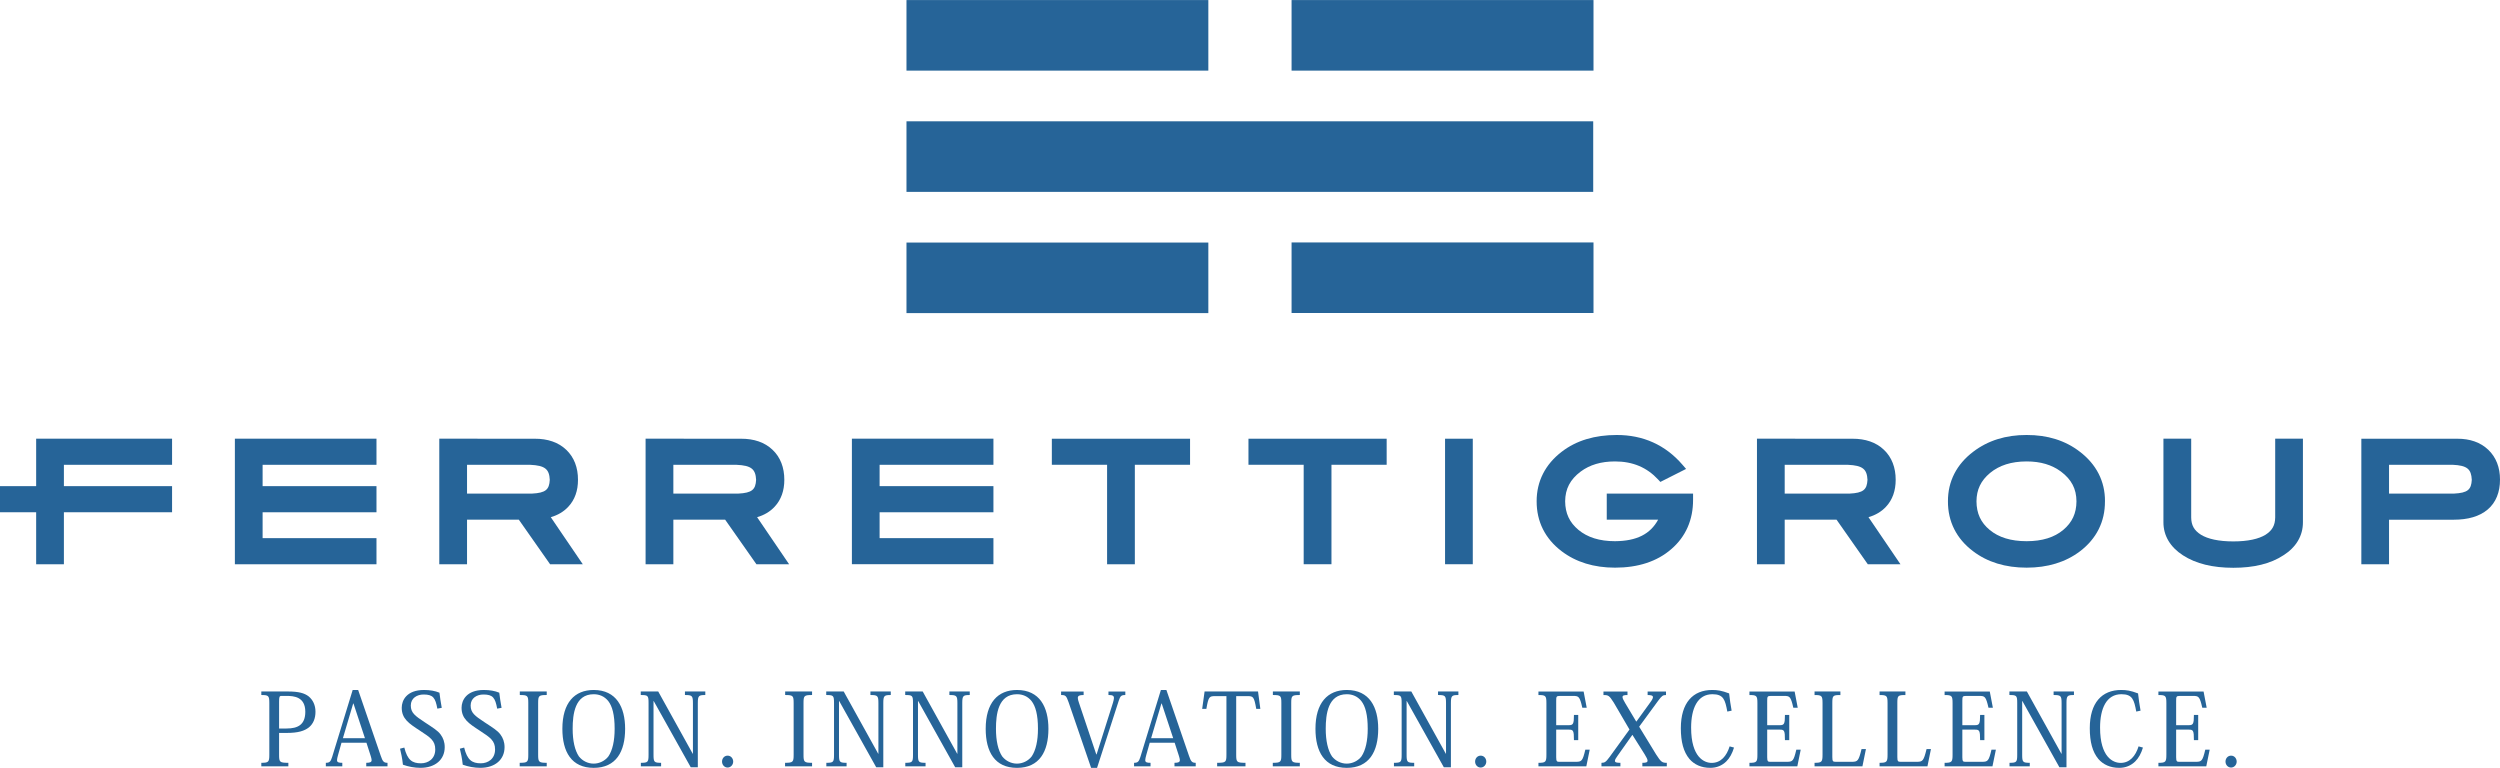
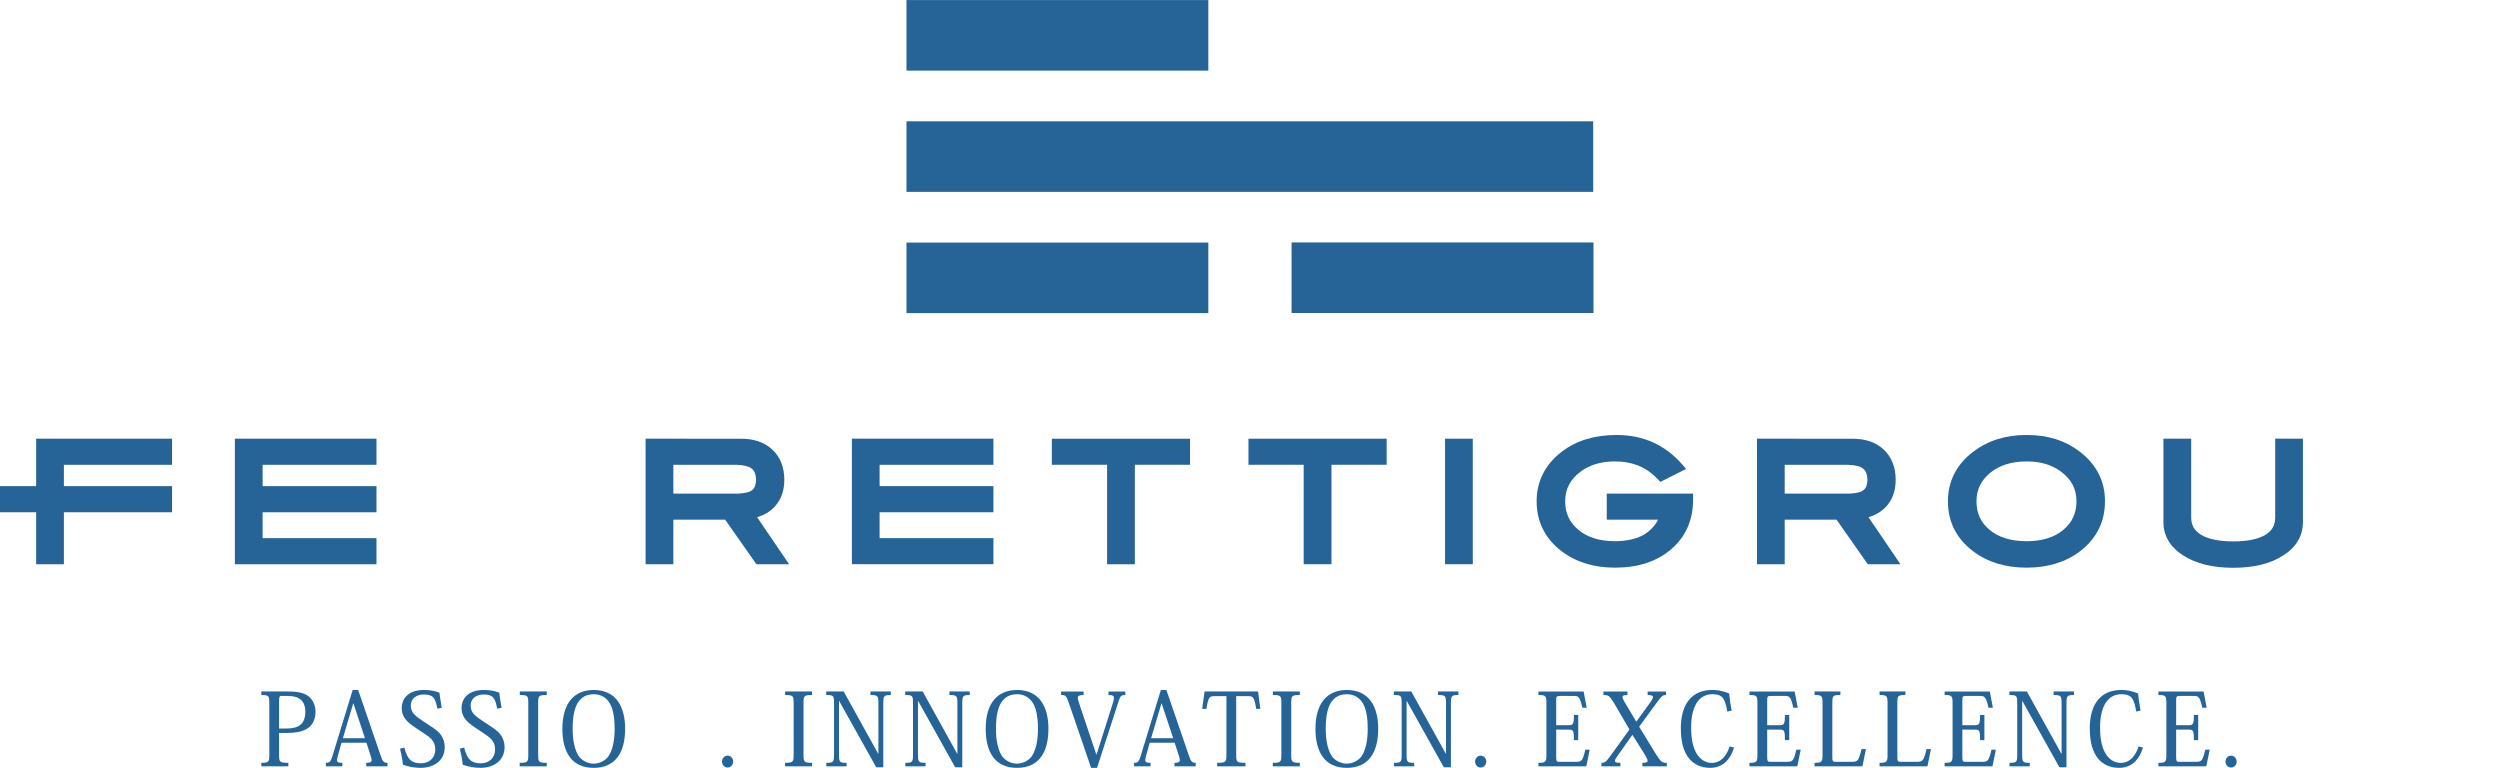
<svg xmlns="http://www.w3.org/2000/svg" width="140" height="43" viewBox="0 0 140 43" fill="none">
  <g clip-path="url(#clip0_1974_81)">
    <path d="M14.634 42.717C15.042 42.717 15.082 42.671 15.082 42.264V39.373C15.082 38.96 15.042 38.921 14.634 38.921V38.723H16.114C16.724 38.723 17.047 38.813 17.288 39C17.517 39.192 17.667 39.48 17.667 39.859C17.667 40.231 17.545 40.531 17.298 40.734C17.047 40.931 16.701 41.044 16.054 41.044H15.629V42.264C15.629 42.677 15.656 42.717 16.148 42.717V42.914H14.634V42.717ZM16.048 40.796C16.678 40.796 17.097 40.587 17.097 39.859C17.097 39.023 16.461 38.971 16.048 38.971H15.762C15.646 38.971 15.629 39.023 15.629 39.304V40.796H16.048Z" fill="#266498" />
    <path d="M20.521 41.593H19.124L18.929 42.288C18.895 42.412 18.873 42.502 18.873 42.565C18.873 42.689 18.956 42.717 19.169 42.717V42.915H18.247V42.717C18.448 42.717 18.516 42.66 18.599 42.395L19.75 38.639H20.057L21.319 42.316C21.431 42.655 21.499 42.717 21.7 42.717V42.915H20.51V42.717C20.733 42.717 20.811 42.678 20.811 42.565C20.811 42.508 20.789 42.435 20.761 42.339L20.521 41.593ZM20.437 41.339L19.795 39.396H19.778L19.203 41.339H20.437Z" fill="#266498" />
    <path d="M22.642 41.864C22.816 42.565 23.084 42.745 23.575 42.745C23.977 42.745 24.374 42.497 24.374 41.971C24.374 41.48 24.112 41.305 23.513 40.915C22.899 40.514 22.497 40.254 22.497 39.633C22.497 39.227 22.765 38.639 23.743 38.639C24.083 38.639 24.363 38.689 24.609 38.791C24.637 39.017 24.682 39.345 24.738 39.638L24.491 39.684C24.38 39.079 24.257 38.892 23.72 38.892C23.352 38.892 23.005 39.096 23.005 39.508C23.005 39.915 23.235 40.085 23.793 40.452C24.234 40.745 24.514 40.909 24.676 41.135C24.815 41.322 24.904 41.548 24.904 41.841C24.904 42.531 24.38 42.999 23.542 42.999C23.218 42.999 22.866 42.932 22.564 42.824C22.525 42.457 22.464 42.181 22.402 41.927L22.642 41.864Z" fill="#266498" />
    <path d="M25.993 41.864C26.166 42.565 26.434 42.745 26.926 42.745C27.328 42.745 27.724 42.497 27.724 41.971C27.724 41.48 27.462 41.305 26.864 40.915C26.25 40.514 25.848 40.254 25.848 39.633C25.848 39.227 26.115 38.639 27.093 38.639C27.434 38.639 27.713 38.689 27.959 38.791C27.987 39.017 28.032 39.345 28.088 39.638L27.842 39.684C27.73 39.079 27.607 38.892 27.071 38.892C26.702 38.892 26.356 39.096 26.356 39.508C26.356 39.915 26.585 40.085 27.143 40.452C27.585 40.745 27.864 40.909 28.026 41.135C28.165 41.322 28.255 41.548 28.255 41.841C28.255 42.531 27.73 42.999 26.892 42.999C26.569 42.999 26.216 42.932 25.914 42.824C25.875 42.457 25.814 42.181 25.752 41.927L25.993 41.864Z" fill="#266498" />
    <path d="M29.103 42.717C29.551 42.717 29.584 42.671 29.584 42.264V39.373C29.584 38.96 29.551 38.921 29.109 38.921V38.723H30.617V38.921C30.171 38.921 30.136 38.96 30.136 39.373V42.264C30.136 42.671 30.171 42.717 30.617 42.717V42.914H29.103V42.717Z" fill="#266498" />
    <path d="M31.493 40.814C31.493 39.351 32.175 38.639 33.247 38.639C34.521 38.639 35.007 39.605 35.007 40.814C35.007 42.084 34.505 43 33.247 43C32.002 43 31.493 42.101 31.493 40.814ZM32.069 40.814C32.069 41.474 32.186 42.017 32.42 42.361C32.611 42.604 32.918 42.763 33.242 42.763C33.571 42.763 33.879 42.604 34.068 42.361C34.304 42.017 34.42 41.474 34.42 40.814C34.42 40.023 34.286 39.548 34.063 39.26C33.85 38.995 33.566 38.877 33.247 38.877C32.192 38.877 32.069 40 32.069 40.814Z" fill="#266498" />
-     <path d="M36.86 38.723L38.792 42.209H38.804V39.373C38.804 38.96 38.759 38.921 38.357 38.921V38.723H39.497V38.921C39.128 38.921 39.078 38.96 39.078 39.373V42.966H38.681L36.609 39.26H36.597V42.264C36.597 42.677 36.632 42.717 37.022 42.717V42.914H35.888V42.717C36.285 42.717 36.319 42.677 36.319 42.264V39.367C36.319 38.95 36.285 38.921 35.882 38.921V38.723H36.86Z" fill="#266498" />
    <path d="M41.059 42.649C41.059 42.824 40.925 42.982 40.746 42.982C40.562 42.982 40.434 42.824 40.434 42.649C40.434 42.469 40.562 42.316 40.746 42.316C40.937 42.316 41.059 42.48 41.059 42.649Z" fill="#266498" />
    <path d="M43.963 42.717C44.41 42.717 44.444 42.671 44.444 42.264V39.373C44.444 38.96 44.41 38.921 43.969 38.921V38.723H45.476V38.921C45.03 38.921 44.997 38.96 44.997 39.373V42.264C44.997 42.671 45.03 42.717 45.476 42.717V42.914H43.963V42.717Z" fill="#266498" />
    <path d="M47.247 38.723L49.179 42.209H49.191V39.373C49.191 38.96 49.146 38.921 48.744 38.921V38.723H49.883V38.921C49.515 38.921 49.465 38.96 49.465 39.373V42.966H49.067L46.996 39.26H46.984V42.264C46.984 42.677 47.018 42.717 47.409 42.717V42.914H46.275V42.717C46.672 42.717 46.705 42.677 46.705 42.264V39.367C46.705 38.95 46.672 38.921 46.269 38.921V38.723H47.247Z" fill="#266498" />
    <path d="M51.67 38.723L53.602 42.209H53.614V39.373C53.614 38.96 53.569 38.921 53.166 38.921V38.723H54.306V38.921C53.937 38.921 53.887 38.96 53.887 39.373V42.966H53.49L51.419 39.26H51.407V42.264C51.407 42.677 51.441 42.717 51.831 42.717V42.914H50.697V42.717C51.094 42.717 51.128 42.677 51.128 42.264V39.367C51.128 38.95 51.094 38.921 50.692 38.921V38.723H51.67Z" fill="#266498" />
    <path d="M55.199 40.814C55.199 39.351 55.88 38.639 56.952 38.639C58.227 38.639 58.712 39.605 58.712 40.814C58.712 42.084 58.209 43 56.952 43C55.707 43 55.199 42.101 55.199 40.814ZM55.774 40.814C55.774 41.474 55.891 42.017 56.125 42.361C56.316 42.604 56.623 42.763 56.947 42.763C57.276 42.763 57.584 42.604 57.773 42.361C58.008 42.017 58.126 41.474 58.126 40.814C58.126 40.023 57.991 39.548 57.768 39.26C57.556 38.995 57.271 38.877 56.952 38.877C55.897 38.877 55.774 40 55.774 40.814Z" fill="#266498" />
    <path d="M61.409 42.248L62.325 39.356C62.358 39.238 62.381 39.152 62.381 39.091C62.381 38.949 62.286 38.921 62.074 38.921V38.724H63.018V38.921C62.783 38.921 62.738 38.978 62.649 39.243L61.436 42.999H61.102L59.84 39.322C59.711 38.966 59.678 38.921 59.421 38.921V38.724H60.683V38.921C60.449 38.921 60.358 38.961 60.358 39.085C60.358 39.152 60.381 39.238 60.42 39.351L61.392 42.248H61.409Z" fill="#266498" />
    <path d="M65.781 41.593H64.385L64.189 42.288C64.156 42.412 64.134 42.502 64.134 42.565C64.134 42.689 64.217 42.717 64.43 42.717V42.915H63.508V42.717C63.709 42.717 63.777 42.66 63.86 42.395L65.01 38.639H65.318L66.58 42.316C66.692 42.655 66.76 42.717 66.96 42.717V42.915H65.771V42.717C65.993 42.717 66.072 42.678 66.072 42.565C66.072 42.508 66.049 42.435 66.022 42.339L65.781 41.593ZM65.698 41.339L65.056 39.396H65.039L64.463 41.339H65.698Z" fill="#266498" />
    <path d="M69.227 38.983V42.265C69.227 42.677 69.255 42.717 69.747 42.717V42.915H68.16V42.717C68.651 42.717 68.68 42.677 68.68 42.265V38.983H68.048C67.719 38.983 67.674 39.017 67.557 39.695H67.322L67.457 38.723H70.45L70.579 39.695H70.35C70.227 39.006 70.183 38.983 69.853 38.983H69.227Z" fill="#266498" />
    <path d="M71.276 42.717C71.723 42.717 71.756 42.671 71.756 42.264V39.373C71.756 38.96 71.723 38.921 71.281 38.921V38.723H72.79V38.921C72.343 38.921 72.309 38.96 72.309 39.373V42.264C72.309 42.671 72.343 42.717 72.79 42.717V42.914H71.276V42.717Z" fill="#266498" />
    <path d="M73.666 40.814C73.666 39.351 74.348 38.639 75.42 38.639C76.694 38.639 77.18 39.605 77.18 40.814C77.18 42.084 76.677 43 75.42 43C74.174 43 73.666 42.101 73.666 40.814ZM74.241 40.814C74.241 41.474 74.359 42.017 74.593 42.361C74.783 42.604 75.09 42.763 75.415 42.763C75.745 42.763 76.052 42.604 76.241 42.361C76.475 42.017 76.593 41.474 76.593 40.814C76.593 40.023 76.46 39.548 76.236 39.26C76.023 38.995 75.739 38.877 75.42 38.877C74.364 38.877 74.241 40 74.241 40.814Z" fill="#266498" />
-     <path d="M79.033 38.723L80.966 42.209H80.977V39.373C80.977 38.96 80.932 38.921 80.53 38.921V38.723H81.67V38.921C81.301 38.921 81.251 38.96 81.251 39.373V42.966H80.854L78.782 39.26H78.77V42.264C78.77 42.677 78.804 42.717 79.195 42.717V42.914H78.061V42.717C78.457 42.717 78.492 42.677 78.492 42.264V39.367C78.492 38.95 78.457 38.921 78.055 38.921V38.723H79.033Z" fill="#266498" />
+     <path d="M79.033 38.723L80.966 42.209H80.977V39.373C80.977 38.96 80.932 38.921 80.53 38.921V38.723H81.67V38.921C81.301 38.921 81.251 38.96 81.251 39.373V42.966H80.854L78.782 39.26H78.77V42.264C78.77 42.677 78.804 42.717 79.195 42.717V42.914H78.061V42.717C78.457 42.717 78.492 42.677 78.492 42.264V39.367C78.492 38.95 78.457 38.921 78.055 38.921V38.723H79.033" fill="#266498" />
    <path d="M83.232 42.649C83.232 42.824 83.098 42.982 82.919 42.982C82.735 42.982 82.606 42.824 82.606 42.649C82.606 42.469 82.735 42.316 82.919 42.316C83.11 42.316 83.232 42.48 83.232 42.649Z" fill="#266498" />
    <path d="M88.834 42.915H86.153V42.718C86.555 42.718 86.599 42.672 86.599 42.265V39.373C86.599 38.961 86.555 38.922 86.153 38.922V38.724H88.683L88.856 39.633H88.61C88.465 38.995 88.404 38.972 88.091 38.972H87.353C87.164 38.972 87.147 39.006 87.147 39.238V40.611H87.845C88.096 40.611 88.141 40.548 88.141 40.035H88.381V41.446H88.141C88.141 40.898 88.102 40.859 87.845 40.859H87.147V42.406C87.147 42.638 87.192 42.661 87.308 42.661H88.247C88.571 42.661 88.627 42.621 88.778 41.983H89.024L88.834 42.915Z" fill="#266498" />
    <path d="M91.419 41.158H91.408L90.581 42.328C90.48 42.463 90.436 42.548 90.436 42.611C90.436 42.695 90.536 42.718 90.743 42.718V42.915H89.682V42.718C89.866 42.718 89.928 42.672 90.134 42.395L91.251 40.853L90.37 39.345C90.117 38.949 90.072 38.922 89.794 38.922V38.724H91.139V38.922C90.949 38.922 90.861 38.944 90.861 39.035C90.861 39.102 90.911 39.209 91.011 39.373L91.625 40.401H91.643L92.419 39.328C92.52 39.192 92.565 39.102 92.565 39.04C92.565 38.949 92.464 38.922 92.267 38.922V38.724H93.296V38.922C93.123 38.922 93.067 38.961 92.86 39.238L91.793 40.695L92.742 42.248C93.017 42.678 93.084 42.718 93.341 42.718V42.915H91.972V42.718C92.168 42.718 92.263 42.695 92.263 42.599C92.263 42.525 92.207 42.412 92.101 42.242L91.419 41.158Z" fill="#266498" />
    <path d="M96.73 39.848C96.607 39.192 96.523 38.876 95.897 38.876C95.066 38.876 94.703 39.661 94.703 40.751C94.703 42.413 95.44 42.722 95.853 42.722C96.367 42.722 96.691 42.338 96.859 41.797L97.105 41.864C97.004 42.192 96.865 42.452 96.668 42.644C96.434 42.87 96.138 42.999 95.775 42.999C95.278 42.999 94.881 42.819 94.608 42.502C94.278 42.107 94.127 41.548 94.127 40.779C94.127 39.356 94.803 38.639 95.881 38.639C96.183 38.639 96.406 38.672 96.831 38.831C96.865 39.152 96.915 39.492 96.971 39.797L96.73 39.848Z" fill="#266498" />
    <path d="M100.65 42.915H97.969V42.718C98.371 42.718 98.415 42.672 98.415 42.265V39.373C98.415 38.961 98.371 38.922 97.969 38.922V38.724H100.499L100.673 39.633H100.426C100.281 38.995 100.22 38.972 99.907 38.972H99.17C98.981 38.972 98.963 39.006 98.963 39.238V40.611H99.661C99.912 40.611 99.957 40.548 99.957 40.035H100.198V41.446H99.957C99.957 40.898 99.918 40.859 99.661 40.859H98.963V42.406C98.963 42.638 99.008 42.661 99.126 42.661H100.063C100.387 42.661 100.444 42.621 100.594 41.983H100.84L100.65 42.915Z" fill="#266498" />
    <path d="M104.492 41.949L104.296 42.915H101.615V42.717C102.018 42.717 102.062 42.672 102.062 42.259V39.373C102.062 38.961 102.018 38.922 101.615 38.922V38.723H103.062V38.922C102.638 38.922 102.61 38.955 102.61 39.379V42.395C102.61 42.638 102.649 42.661 102.795 42.661H103.699C104.028 42.661 104.084 42.615 104.246 41.949H104.492Z" fill="#266498" />
    <path d="M108.133 41.949L107.937 42.915H105.256V42.717C105.659 42.717 105.703 42.672 105.703 42.259V39.373C105.703 38.961 105.659 38.922 105.256 38.922V38.723H106.703V38.922C106.278 38.922 106.251 38.955 106.251 39.379V42.395C106.251 42.638 106.29 42.661 106.435 42.661H107.34C107.669 42.661 107.725 42.615 107.887 41.949H108.133Z" fill="#266498" />
    <path d="M111.578 42.915H108.898V42.718C109.3 42.718 109.344 42.672 109.344 42.265V39.373C109.344 38.961 109.3 38.922 108.898 38.922V38.724H111.427L111.601 39.633H111.355C111.21 38.995 111.149 38.972 110.836 38.972H110.098C109.909 38.972 109.891 39.006 109.891 39.238V40.611H110.59C110.841 40.611 110.886 40.548 110.886 40.035H111.126V41.446H110.886C110.886 40.898 110.847 40.859 110.59 40.859H109.891V42.406C109.891 42.638 109.936 42.661 110.054 42.661H110.992C111.316 42.661 111.372 42.621 111.523 41.983H111.769L111.578 42.915Z" fill="#266498" />
    <path d="M113.505 38.723L115.437 42.209H115.449V39.373C115.449 38.96 115.404 38.921 115.002 38.921V38.723H116.142V38.921C115.773 38.921 115.723 38.96 115.723 39.373V42.966H115.326L113.254 39.26H113.242V42.264C113.242 42.677 113.276 42.717 113.667 42.717V42.914H112.533V42.717C112.929 42.717 112.964 42.677 112.964 42.264V39.367C112.964 38.95 112.929 38.921 112.527 38.921V38.723H113.505Z" fill="#266498" />
    <path d="M119.631 39.848C119.508 39.192 119.425 38.876 118.799 38.876C117.967 38.876 117.604 39.661 117.604 40.751C117.604 42.413 118.341 42.722 118.754 42.722C119.268 42.722 119.592 42.338 119.76 41.797L120.005 41.864C119.905 42.192 119.765 42.452 119.569 42.644C119.335 42.87 119.039 42.999 118.676 42.999C118.178 42.999 117.782 42.819 117.508 42.502C117.179 42.107 117.028 41.548 117.028 40.779C117.028 39.356 117.704 38.639 118.783 38.639C119.084 38.639 119.307 38.672 119.731 38.831C119.765 39.152 119.816 39.492 119.871 39.797L119.631 39.848Z" fill="#266498" />
    <path d="M123.551 42.915H120.871V42.718C121.273 42.718 121.317 42.672 121.317 42.265V39.373C121.317 38.961 121.273 38.922 120.871 38.922V38.724H123.4L123.574 39.633H123.328C123.183 38.995 123.121 38.972 122.808 38.972H122.071C121.881 38.972 121.864 39.006 121.864 39.238V40.611H122.563C122.814 40.611 122.859 40.548 122.859 40.035H123.099V41.446H122.859C122.859 40.898 122.82 40.859 122.563 40.859H121.864V42.406C121.864 42.638 121.909 42.661 122.026 42.661H122.965C123.288 42.661 123.344 42.621 123.495 41.983H123.742L123.551 42.915Z" fill="#266498" />
    <path d="M125.254 42.649C125.254 42.824 125.12 42.982 124.941 42.982C124.757 42.982 124.628 42.824 124.628 42.649C124.628 42.469 124.757 42.316 124.941 42.316C125.132 42.316 125.254 42.48 125.254 42.649Z" fill="#266498" />
    <path d="M50.763 6.793H89.22V10.745H50.763V6.793Z" fill="#266498" />
    <path d="M50.763 13.583H67.667V17.534H50.763V13.583Z" fill="#266498" />
    <path d="M72.328 13.577H89.236V17.528H72.328V13.577Z" fill="#266498" />
    <path d="M50.763 0.003H67.667V3.955H50.763V0.003Z" fill="#266498" />
-     <path d="M72.328 0.003H89.236V3.955H72.328V0.003Z" fill="#266498" />
    <path d="M2.025 24.566V27.224H0V28.686H2.025V31.599H3.578V28.686H9.636V27.224H3.578V26.029H9.636V24.566H2.025Z" fill="#266498" />
    <path d="M13.153 31.599V24.566H21.083V26.029H14.706V27.224H21.083V28.687H14.706V30.136H21.083V31.599H13.153Z" fill="#266498" />
-     <path d="M32.637 31.599H30.806L29.055 29.103H26.154V31.599H24.6V24.566L29.946 24.569C30.666 24.566 31.27 24.767 31.711 25.19C32.15 25.606 32.37 26.189 32.367 26.87C32.37 27.47 32.189 27.99 31.827 28.375C31.57 28.655 31.238 28.847 30.844 28.963L32.637 31.599ZM29.784 27.642C30.561 27.604 30.759 27.418 30.787 26.872C30.759 26.277 30.528 26.066 29.686 26.029H26.154V27.642H29.784Z" fill="#266498" />
    <path d="M44.191 31.599H42.36L40.609 29.103H37.708V31.599H36.153V24.566L41.499 24.569C42.219 24.566 42.824 24.767 43.264 25.19C43.704 25.606 43.924 26.189 43.922 26.87C43.924 27.47 43.743 27.99 43.38 28.375C43.124 28.655 42.791 28.847 42.398 28.963L44.191 31.599ZM41.338 27.642C42.114 27.604 42.313 27.418 42.342 26.872C42.313 26.277 42.083 26.066 41.24 26.029H37.708V27.642H41.338Z" fill="#266498" />
    <path d="M106.427 31.599H104.597L102.847 29.103H99.943V31.599H98.39V24.566L103.735 24.569C104.456 24.566 105.061 24.767 105.501 25.19C105.941 25.606 106.159 26.189 106.158 26.87C106.159 27.47 105.981 27.99 105.618 28.375C105.361 28.655 105.027 28.847 104.635 28.963L106.427 31.599ZM103.574 27.642C104.351 27.604 104.55 27.418 104.579 26.872C104.55 26.277 104.319 26.066 103.478 26.029H99.943V27.642H103.574Z" fill="#266498" />
    <path d="M47.706 31.597V24.566H55.632V24.809V26.029L49.258 26.027V27.224H55.632V27.468V28.687H49.258V30.136H55.632V30.38V31.357V31.597H47.706Z" fill="#266498" />
    <path d="M61.997 31.599V26.027H58.903V25.787V24.569H66.643V24.81V25.787V26.027H63.551V31.599H61.997Z" fill="#266498" />
    <path d="M73.006 31.597V26.027H69.914V25.785V24.568H77.653V24.809V25.785V26.027H74.562V31.597H73.006Z" fill="#266498" />
    <path d="M80.923 31.597V24.568H82.476V31.355V31.597H80.923Z" fill="#266498" />
    <path d="M87.443 30.862C86.527 30.164 86.049 29.208 86.052 28.073C86.049 26.956 86.536 26.001 87.461 25.294C88.279 24.666 89.311 24.36 90.531 24.36C92.014 24.354 93.264 24.919 94.216 26.023L94.421 26.26L92.98 26.988L92.858 26.856C92.226 26.176 91.442 25.841 90.441 25.84C89.656 25.84 89.027 26.031 88.519 26.407C87.926 26.852 87.655 27.379 87.648 28.073C87.655 28.748 87.891 29.254 88.393 29.673C88.898 30.091 89.568 30.307 90.441 30.307C91.659 30.298 92.418 29.908 92.855 29.103H89.978V28.859V27.642H94.812V27.883V27.984C94.816 29.107 94.404 30.052 93.597 30.747C92.793 31.448 91.728 31.789 90.441 31.789C89.265 31.789 88.254 31.483 87.443 30.862Z" fill="#266498" />
    <path d="M110.484 30.862C109.563 30.166 109.08 29.207 109.085 28.074C109.08 26.954 109.57 26.001 110.502 25.296C111.322 24.669 112.331 24.355 113.491 24.36C114.656 24.355 115.663 24.669 116.47 25.296C117.396 26.001 117.886 26.954 117.879 28.074H117.877C117.886 29.212 117.4 30.173 116.479 30.873C115.669 31.486 114.662 31.789 113.491 31.789C112.308 31.789 111.294 31.483 110.484 30.862ZM111.444 26.485C110.926 26.917 110.687 27.422 110.683 28.074C110.687 28.753 110.924 29.263 111.426 29.679C111.926 30.091 112.602 30.307 113.491 30.307C114.371 30.307 115.044 30.091 115.542 29.675C116.041 29.256 116.278 28.748 116.282 28.074C116.278 27.377 116.006 26.852 115.413 26.407C114.905 26.031 114.276 25.84 113.491 25.84C112.631 25.841 111.961 26.059 111.444 26.485Z" fill="#266498" />
    <path d="M122.245 31.097C121.541 30.644 121.147 30 121.152 29.239V24.567H122.707V28.979C122.712 29.419 122.873 29.704 123.255 29.946C123.641 30.182 124.245 30.319 125.067 30.319C125.889 30.319 126.49 30.18 126.87 29.946C127.246 29.704 127.404 29.419 127.411 28.979V24.567H128.964V29.239C128.97 30.003 128.577 30.653 127.87 31.097C127.151 31.571 126.211 31.796 125.067 31.796C123.921 31.796 122.976 31.571 122.245 31.097Z" fill="#266498" />
-     <path d="M137.606 24.569C138.309 24.565 138.904 24.767 139.346 25.19C139.782 25.607 140.002 26.184 140 26.854C140.003 27.552 139.775 28.139 139.311 28.532C138.848 28.924 138.202 29.104 137.399 29.104H133.786V31.599H132.235V24.569H137.606ZM137.416 27.642C138.194 27.604 138.391 27.42 138.42 26.872C138.391 26.272 138.168 26.065 137.347 26.028H133.786V27.642H137.416Z" fill="#266498" />
  </g>
  <defs>
    <clipPath id="clip0_1974_81">
      <rect width="140" height="43" fill="white" />
    </clipPath>
  </defs>
</svg>